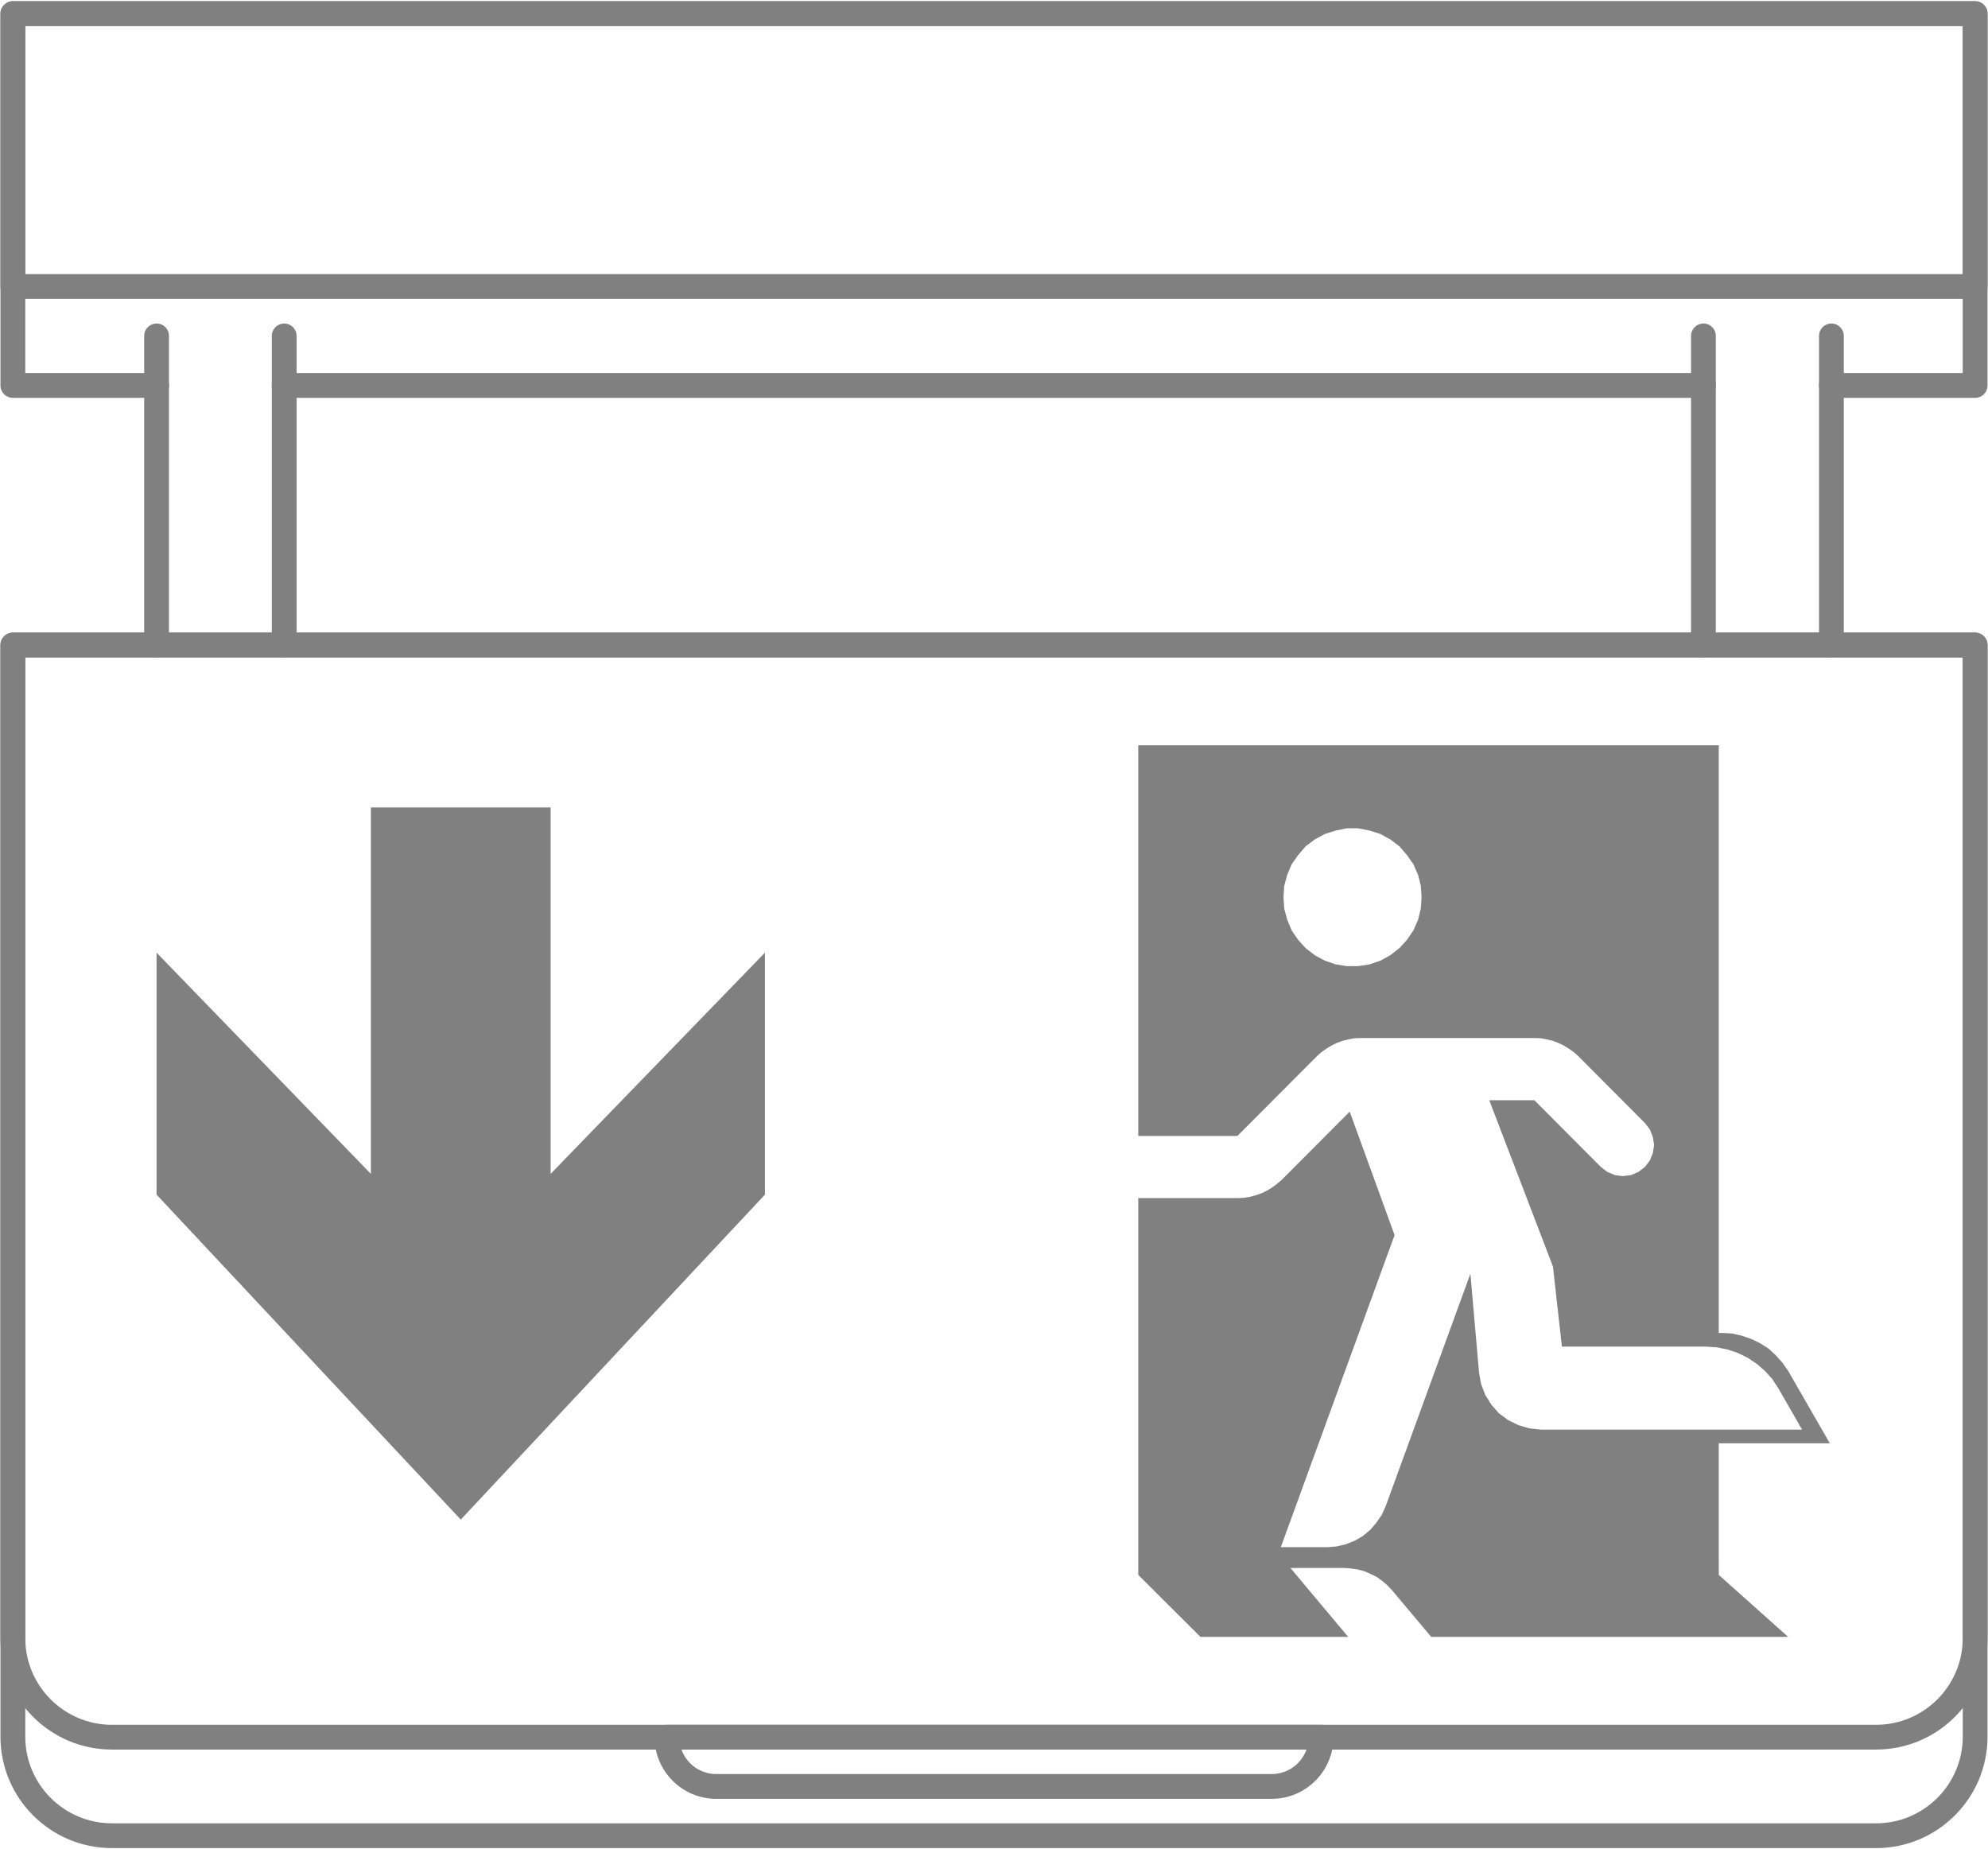
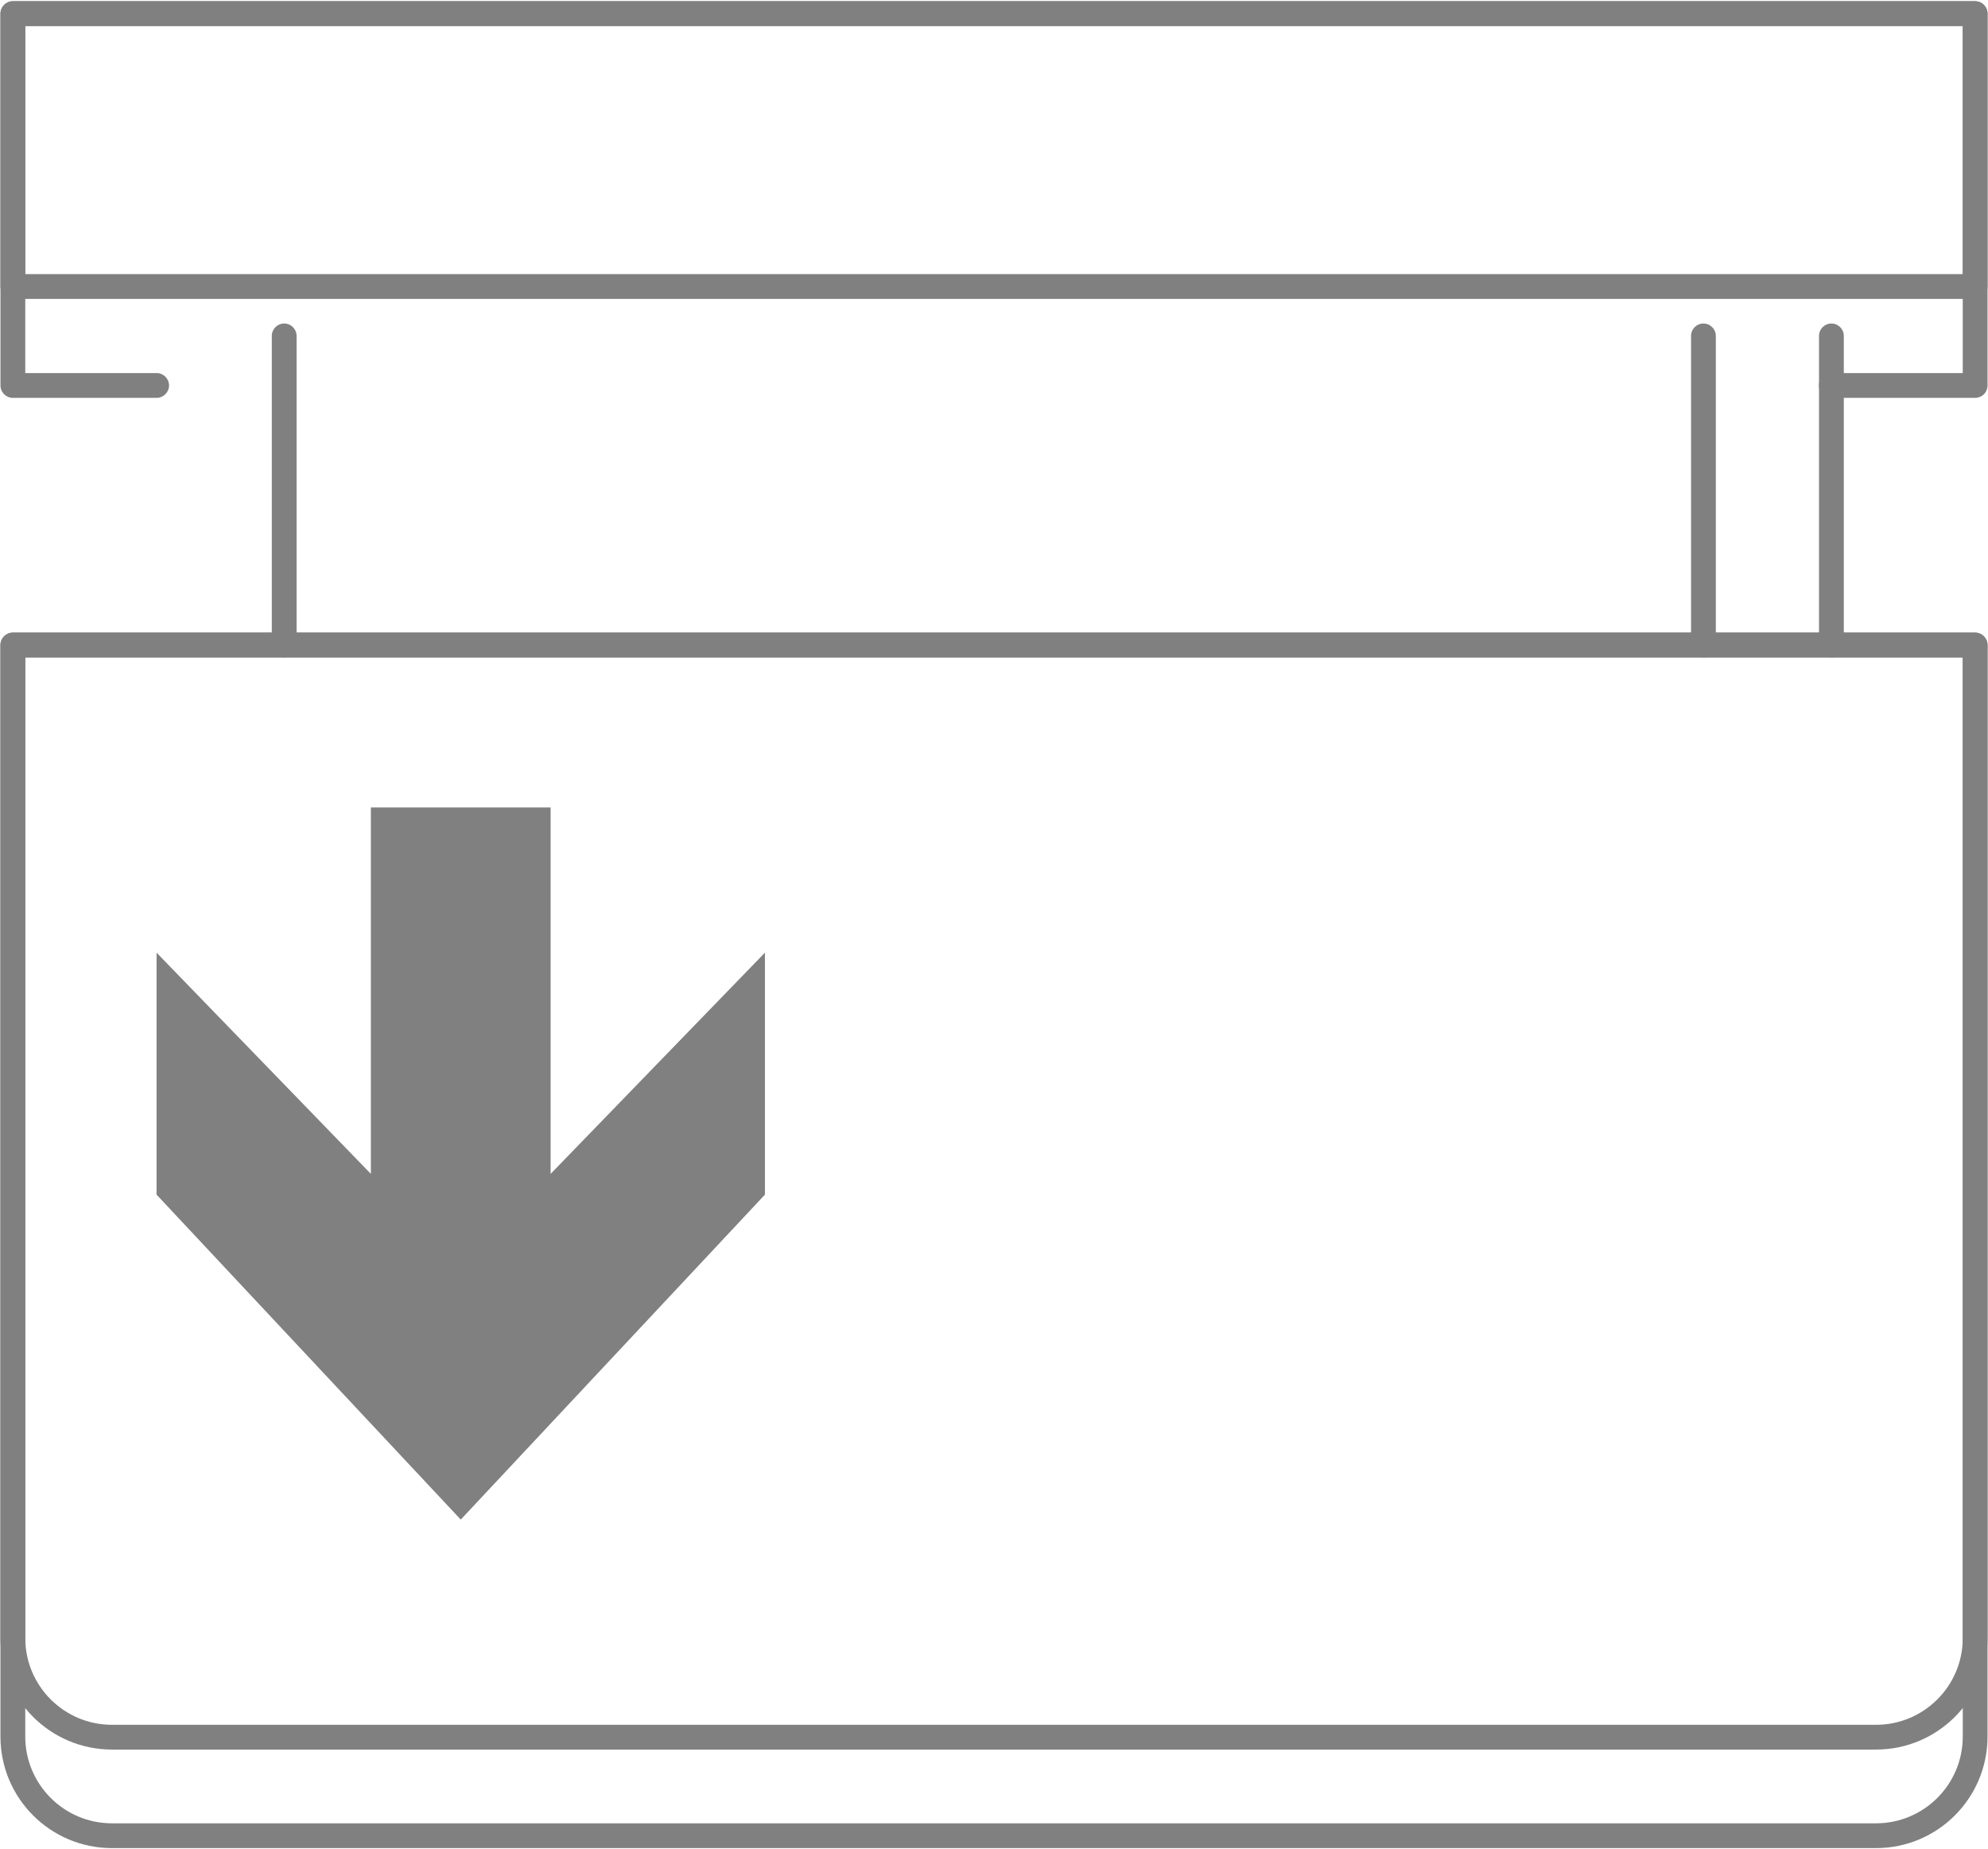
<svg xmlns="http://www.w3.org/2000/svg" width="802px" height="746px" viewBox="0 0 802 746" version="1.1">
  <title>rod-surfaced</title>
  <g id="Page-1" stroke="none" stroke-width="1" fill="none" fill-rule="evenodd">
    <g id="rod-surfaced" transform="translate(0.18, 0.49)" fill="#808080" fill-rule="nonzero">
      <polygon id="Path" points="185.7 612.49 308.41 481.41 308.41 383.8 221.95 473.04 221.95 325.23 149.44 325.23 149.44 473.04 62.98 383.8 62.98 481.41" />
-       <path d="M693.2,581.72 L738,581.72 L721.2,552.51 L718.9,549.21 L716.2,546.21 L713.3,543.51 L709.8,541.31 L706.3,539.61 L702.5,538.31 L698.5,537.41 L694.5,537.21 L693.2,537.21 L693.2,300.14 L459.02,300.14 L459.02,457.73 L499.02,457.73 L531.12,425.53 L532.92,423.93 L534.92,422.53 L537.02,421.23 L539.32,420.13 L541.52,419.33 L544.02,418.73 L546.32,418.33 L548.82,418.23 L618.82,418.23 L621.32,418.33 L623.62,418.73 L626.12,419.33 L628.32,420.13 L630.62,421.23 L632.72,422.53 L634.72,423.93 L636.52,425.53 L663.42,452.53 L665.42,455.13 L666.62,458.23 L667.12,461.33 L666.62,464.63 L665.42,467.63 L663.42,470.23 L660.82,472.23 L657.82,473.53 L654.52,473.93 L651.32,473.53 L648.22,472.23 L645.62,470.23 L618.82,443.33 L600.62,443.33 L626.32,510.42 L629.92,542.72 L688.21,542.72 L692.51,543.02 L696.91,543.92 L701.01,545.32 L704.91,547.22 L708.61,549.72 L711.82,552.51 L714.82,555.81 L717.22,559.51 L726.82,576.21 L621.51,576.21 L616.91,575.71 L612.41,574.41 L608.31,572.41 L604.51,569.61 L601.51,566.21 L599.01,562.21 L597.31,557.81 L596.51,553.31 L593.01,513.31 L558.82,607.12 L557.22,610.62 L555.02,613.82 L552.62,616.62 L549.62,619.12 L546.32,621.02 L542.82,622.42 L539.02,623.32 L535.32,623.62 L516.52,623.62 L562.42,497.73 L544.32,447.93 L516.82,475.51 L514.92,477.11 L513.02,478.51 L510.92,479.81 L508.62,480.91 L506.32,481.71 L503.92,482.31 L501.42,482.71 L499.02,482.81 L459.02,482.81 L459.02,634.81 L484.12,659.81 L543.71,659.81 L520.41,632.01 L542.11,632.01 L544.81,632.21 L547.51,632.61 L550.21,633.31 L552.71,634.41 L555.21,635.61 L557.41,637.21 L559.51,639.01 L561.41,641.01 L577.21,659.81 L721.21,659.81 L693.21,634.81 L693.2,581.72 Z M573.01,366.03 L571.91,370.53 L570.01,374.83 L567.41,378.63 L564.41,381.93 L560.71,384.83 L556.71,387.03 L552.31,388.53 L547.71,389.23 L543.11,389.23 L538.71,388.53 L534.31,387.03 L530.21,384.83 L526.51,381.93 L523.51,378.63 L520.91,374.83 L519.11,370.53 L517.91,366.03 L517.61,361.43 L517.91,356.83 L519.11,352.43 L520.91,348.13 L523.51,344.43 L526.51,340.93 L530.21,338.13 L534.31,335.93 L538.71,334.53 L543.11,333.63 L547.71,333.63 L552.31,334.53 L556.71,335.93 L560.71,338.13 L564.41,340.93 L567.41,344.43 L570.01,348.13 L571.91,352.43 L573.01,356.83 L573.31,361.43 L573.01,366.03 Z" id="Shape" />
      <path d="M756.64,705.26 L45,705.26 C20.147,705.26 0,685.113 0,660.26 L0,259.7 C0,256.939 2.239,254.7 5,254.7 L796.63,254.7 C799.391,254.7 801.63,256.939 801.63,259.7 L801.63,660.27 C801.63,685.115 781.485,705.254 756.64,705.26 L756.64,705.26 Z M10.01,264.7 L10.01,660.27 C10.01,679.6 25.68,695.27 45.01,695.27 L756.64,695.27 C775.97,695.27 791.64,679.6 791.64,660.27 L791.64,264.7 L10.01,264.7 Z" id="Shape" />
      <path d="M756.64,745.01 L45,745.01 C20.147,745.01 0,724.863 0,700.01 L0,259.7 C0,256.939 2.239,254.7 5,254.7 L796.63,254.7 C799.391,254.7 801.63,256.939 801.63,259.7 L801.63,700.01 C801.63,724.859 781.489,745.004 756.64,745.01 L756.64,745.01 Z M10.01,264.7 L10.01,700.01 C10.01,719.34 25.68,735.01 45.01,735.01 L756.64,735.01 C775.97,735.01 791.64,719.34 791.64,700.01 L791.64,264.7 L10.01,264.7 Z" id="Shape" />
-       <path d="M512.88,725.14 L288.76,725.14 C275.026,725.123 263.897,713.994 263.88,700.26 C263.88,697.499 266.119,695.26 268.88,695.26 L532.76,695.26 C535.521,695.26 537.76,697.499 537.76,700.26 C537.743,713.994 526.614,725.123 512.88,725.14 L512.88,725.14 Z M274.75,705.26 C276.867,711.176 282.467,715.128 288.75,715.14 L512.88,715.14 C519.163,715.128 524.763,711.176 526.88,705.26 L274.75,705.26 Z" id="Shape" />
-       <path d="M62.99,264.7 C60.229,264.7 57.99,262.461 57.99,259.7 L57.99,135.01 C57.99,132.249 60.229,130.01 62.99,130.01 C65.751,130.01 67.99,132.249 67.99,135.01 L67.99,259.7 C67.99,262.461 65.751,264.7 62.99,264.7 Z" id="Path" />
      <path d="M114.47,264.7 C111.709,264.7 109.47,262.461 109.47,259.7 L109.47,135.01 C109.47,132.249 111.709,130.01 114.47,130.01 C117.231,130.01 119.47,132.249 119.47,135.01 L119.47,259.7 C119.47,261.026 118.943,262.298 118.006,263.236 C117.068,264.173 115.796,264.7 114.47,264.7 L114.47,264.7 Z" id="Path" />
      <path d="M738.65,264.7 C735.889,264.7 733.65,262.461 733.65,259.7 L733.65,135.01 C733.65,132.249 735.889,130.01 738.65,130.01 C741.411,130.01 743.65,132.249 743.65,135.01 L743.65,259.7 C743.65,262.461 741.411,264.7 738.65,264.7 L738.65,264.7 Z" id="Path" />
      <path d="M687.02,264.7 C684.259,264.7 682.02,262.461 682.02,259.7 L682.02,135.01 C682.02,132.249 684.259,130.01 687.02,130.01 C689.781,130.01 692.02,132.249 692.02,135.01 L692.02,259.7 C692.02,262.461 689.781,264.7 687.02,264.7 Z" id="Path" />
      <path d="M796.63,120.08 L5.01,120.08 C2.249,120.08 0.01,117.841 0.01,115.08 L0.01,5.01 C0.01,2.249 2.249,0.01 5.01,0.01 L796.63,0.01 C799.391,0.01 801.63,2.249 801.63,5.01 L801.63,115.09 C801.63,117.848 799.388,120.08 796.63,120.08 L796.63,120.08 Z M10.01,110.08 L791.63,110.08 L791.63,10.01 L10.01,10.01 L10.01,110.08 Z" id="Shape" />
      <path d="M796.63,160 L738.63,160 C735.869,160 733.63,157.761 733.63,155 C733.63,152.239 735.869,150 738.63,150 L791.63,150 L791.63,10 L10.01,10 L10.01,150 L63.01,150 C65.771,150 68.01,152.239 68.01,155 C68.01,157.761 65.771,160 63.01,160 L5.01,160 C2.249,160 0.01,157.761 0.01,155 L0.01,5 C0.01,2.239 2.249,0 5.01,0 L796.63,0 C799.391,0 801.63,2.239 801.63,5 L801.63,155 C801.63,156.326 801.103,157.598 800.166,158.536 C799.228,159.473 797.956,160 796.63,160 L796.63,160 Z" id="Path" />
-       <path d="M687.02,160 L114.47,160 C111.709,160 109.47,157.761 109.47,155 C109.47,152.239 111.709,150 114.47,150 L687.02,150 C689.781,150 692.02,152.239 692.02,155 C692.02,157.761 689.781,160 687.02,160 Z" id="Path" />
    </g>
  </g>
</svg>